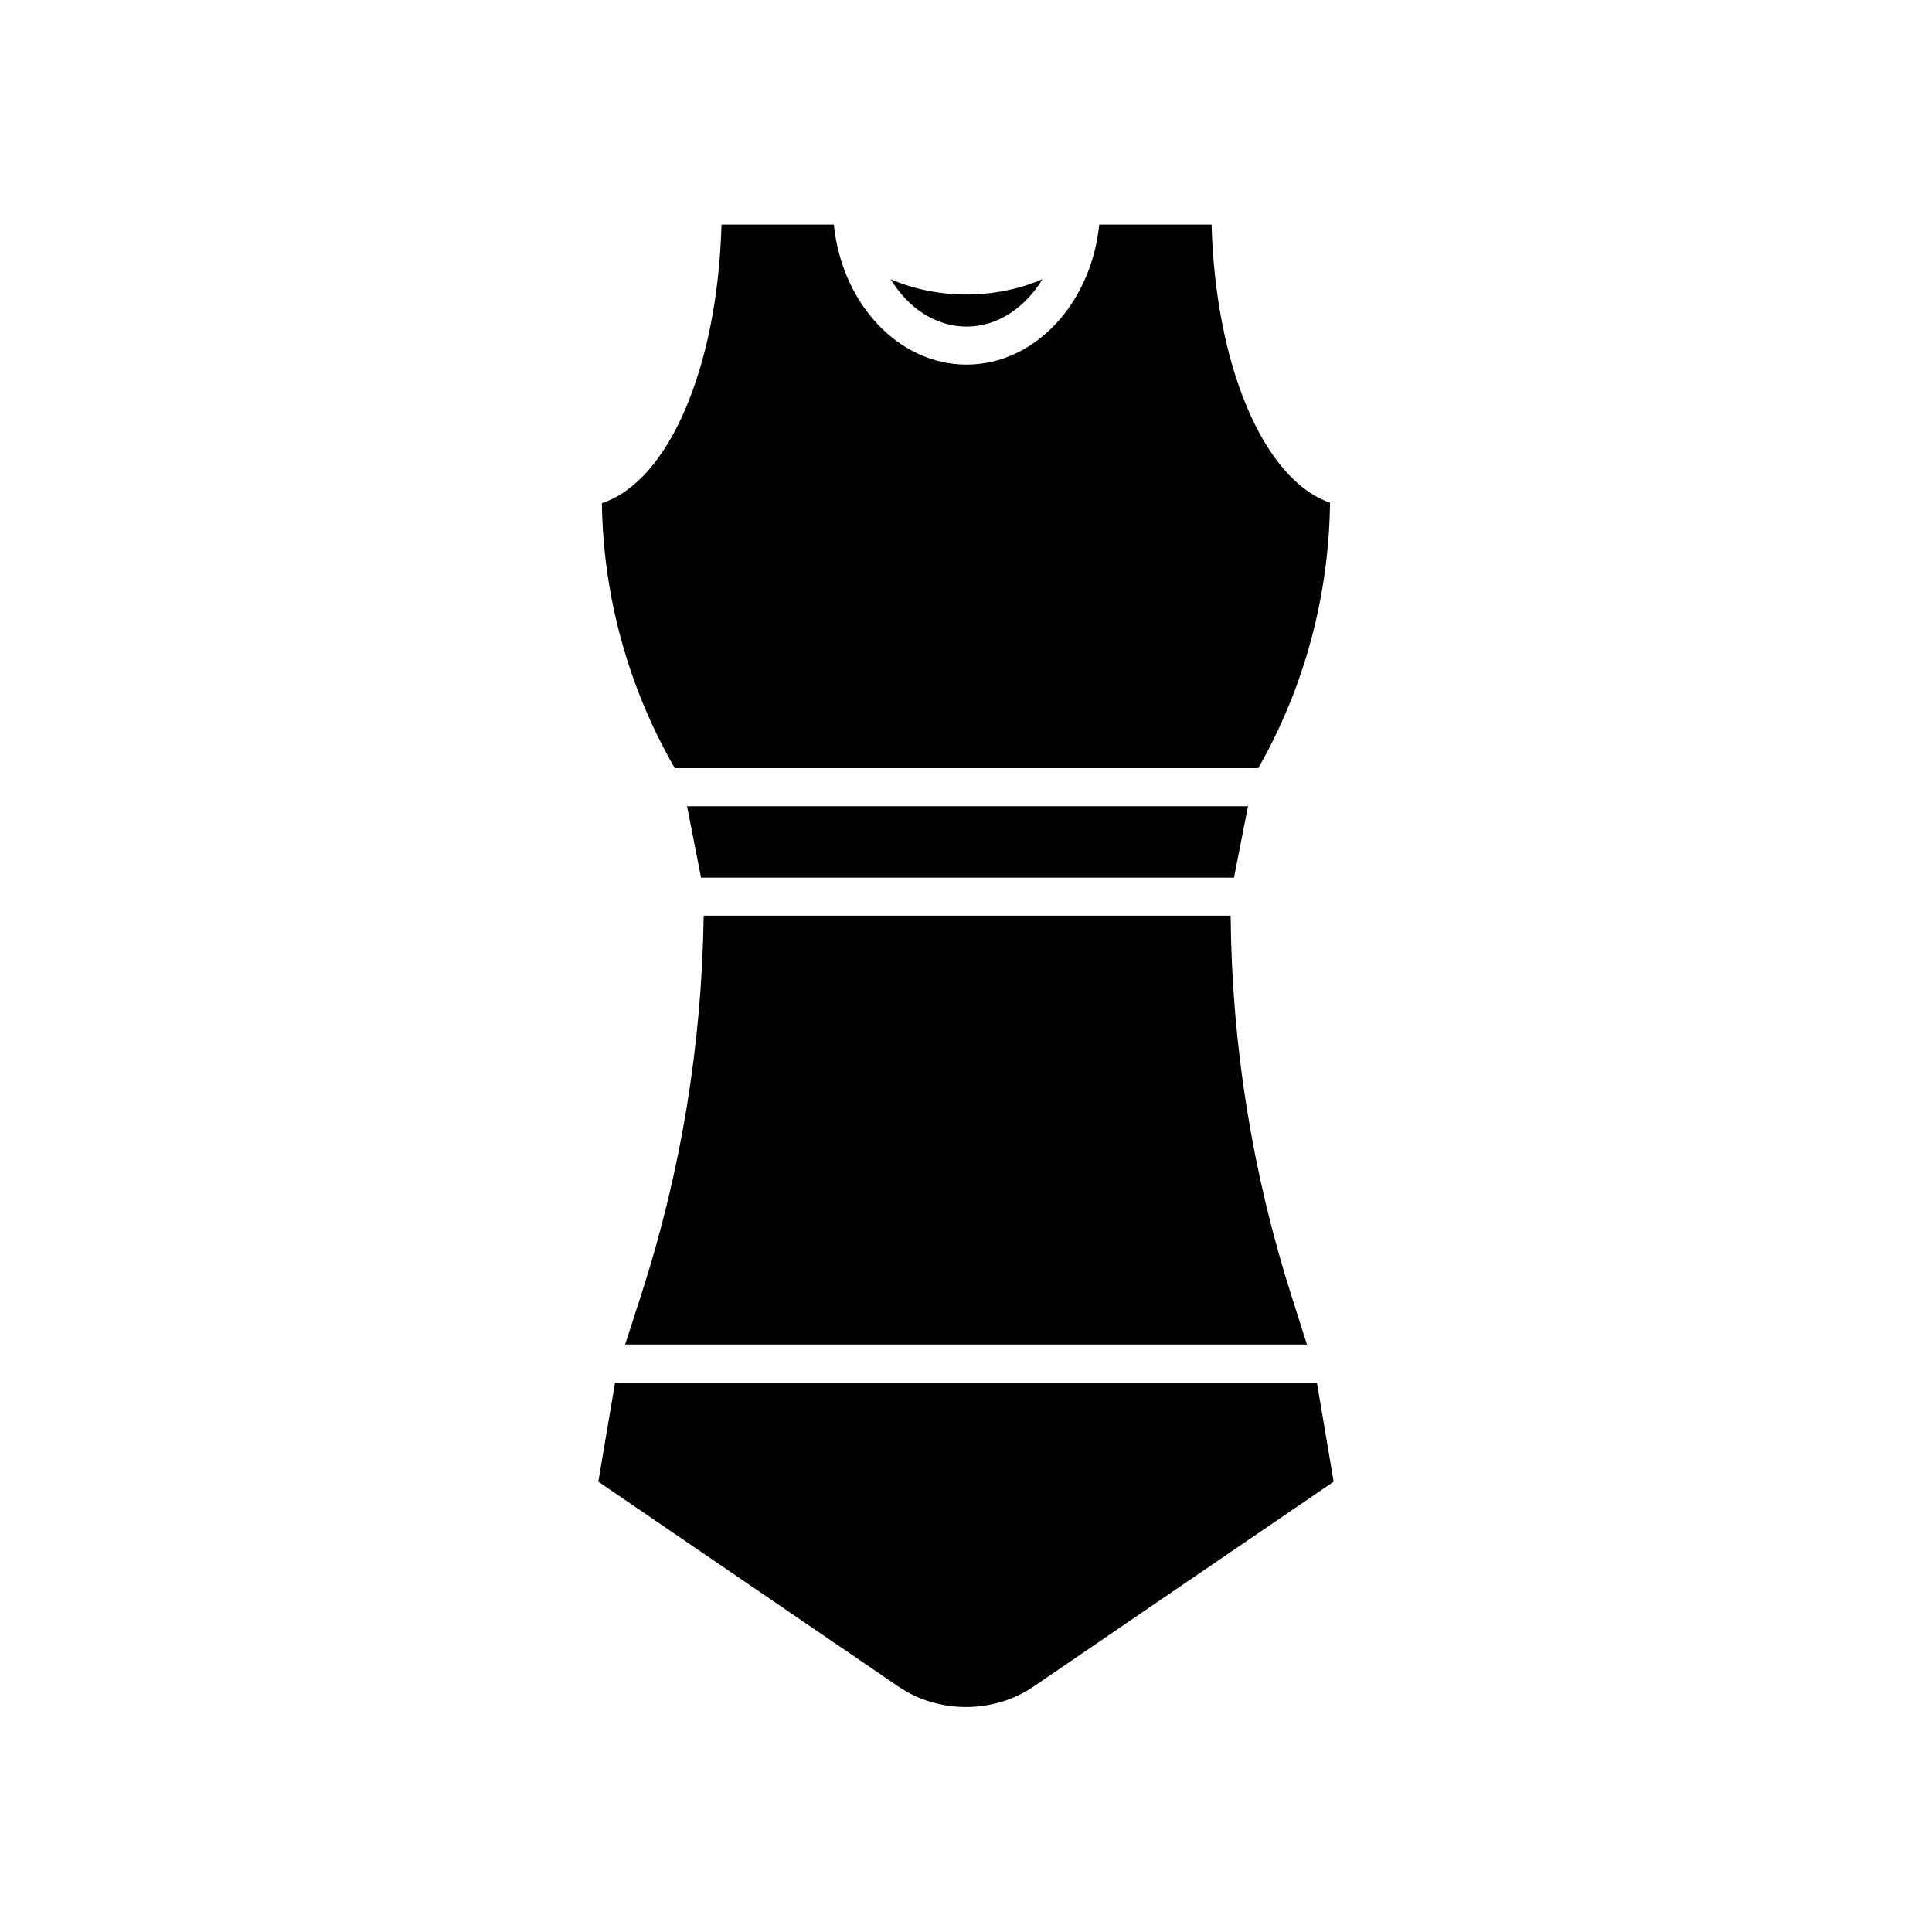
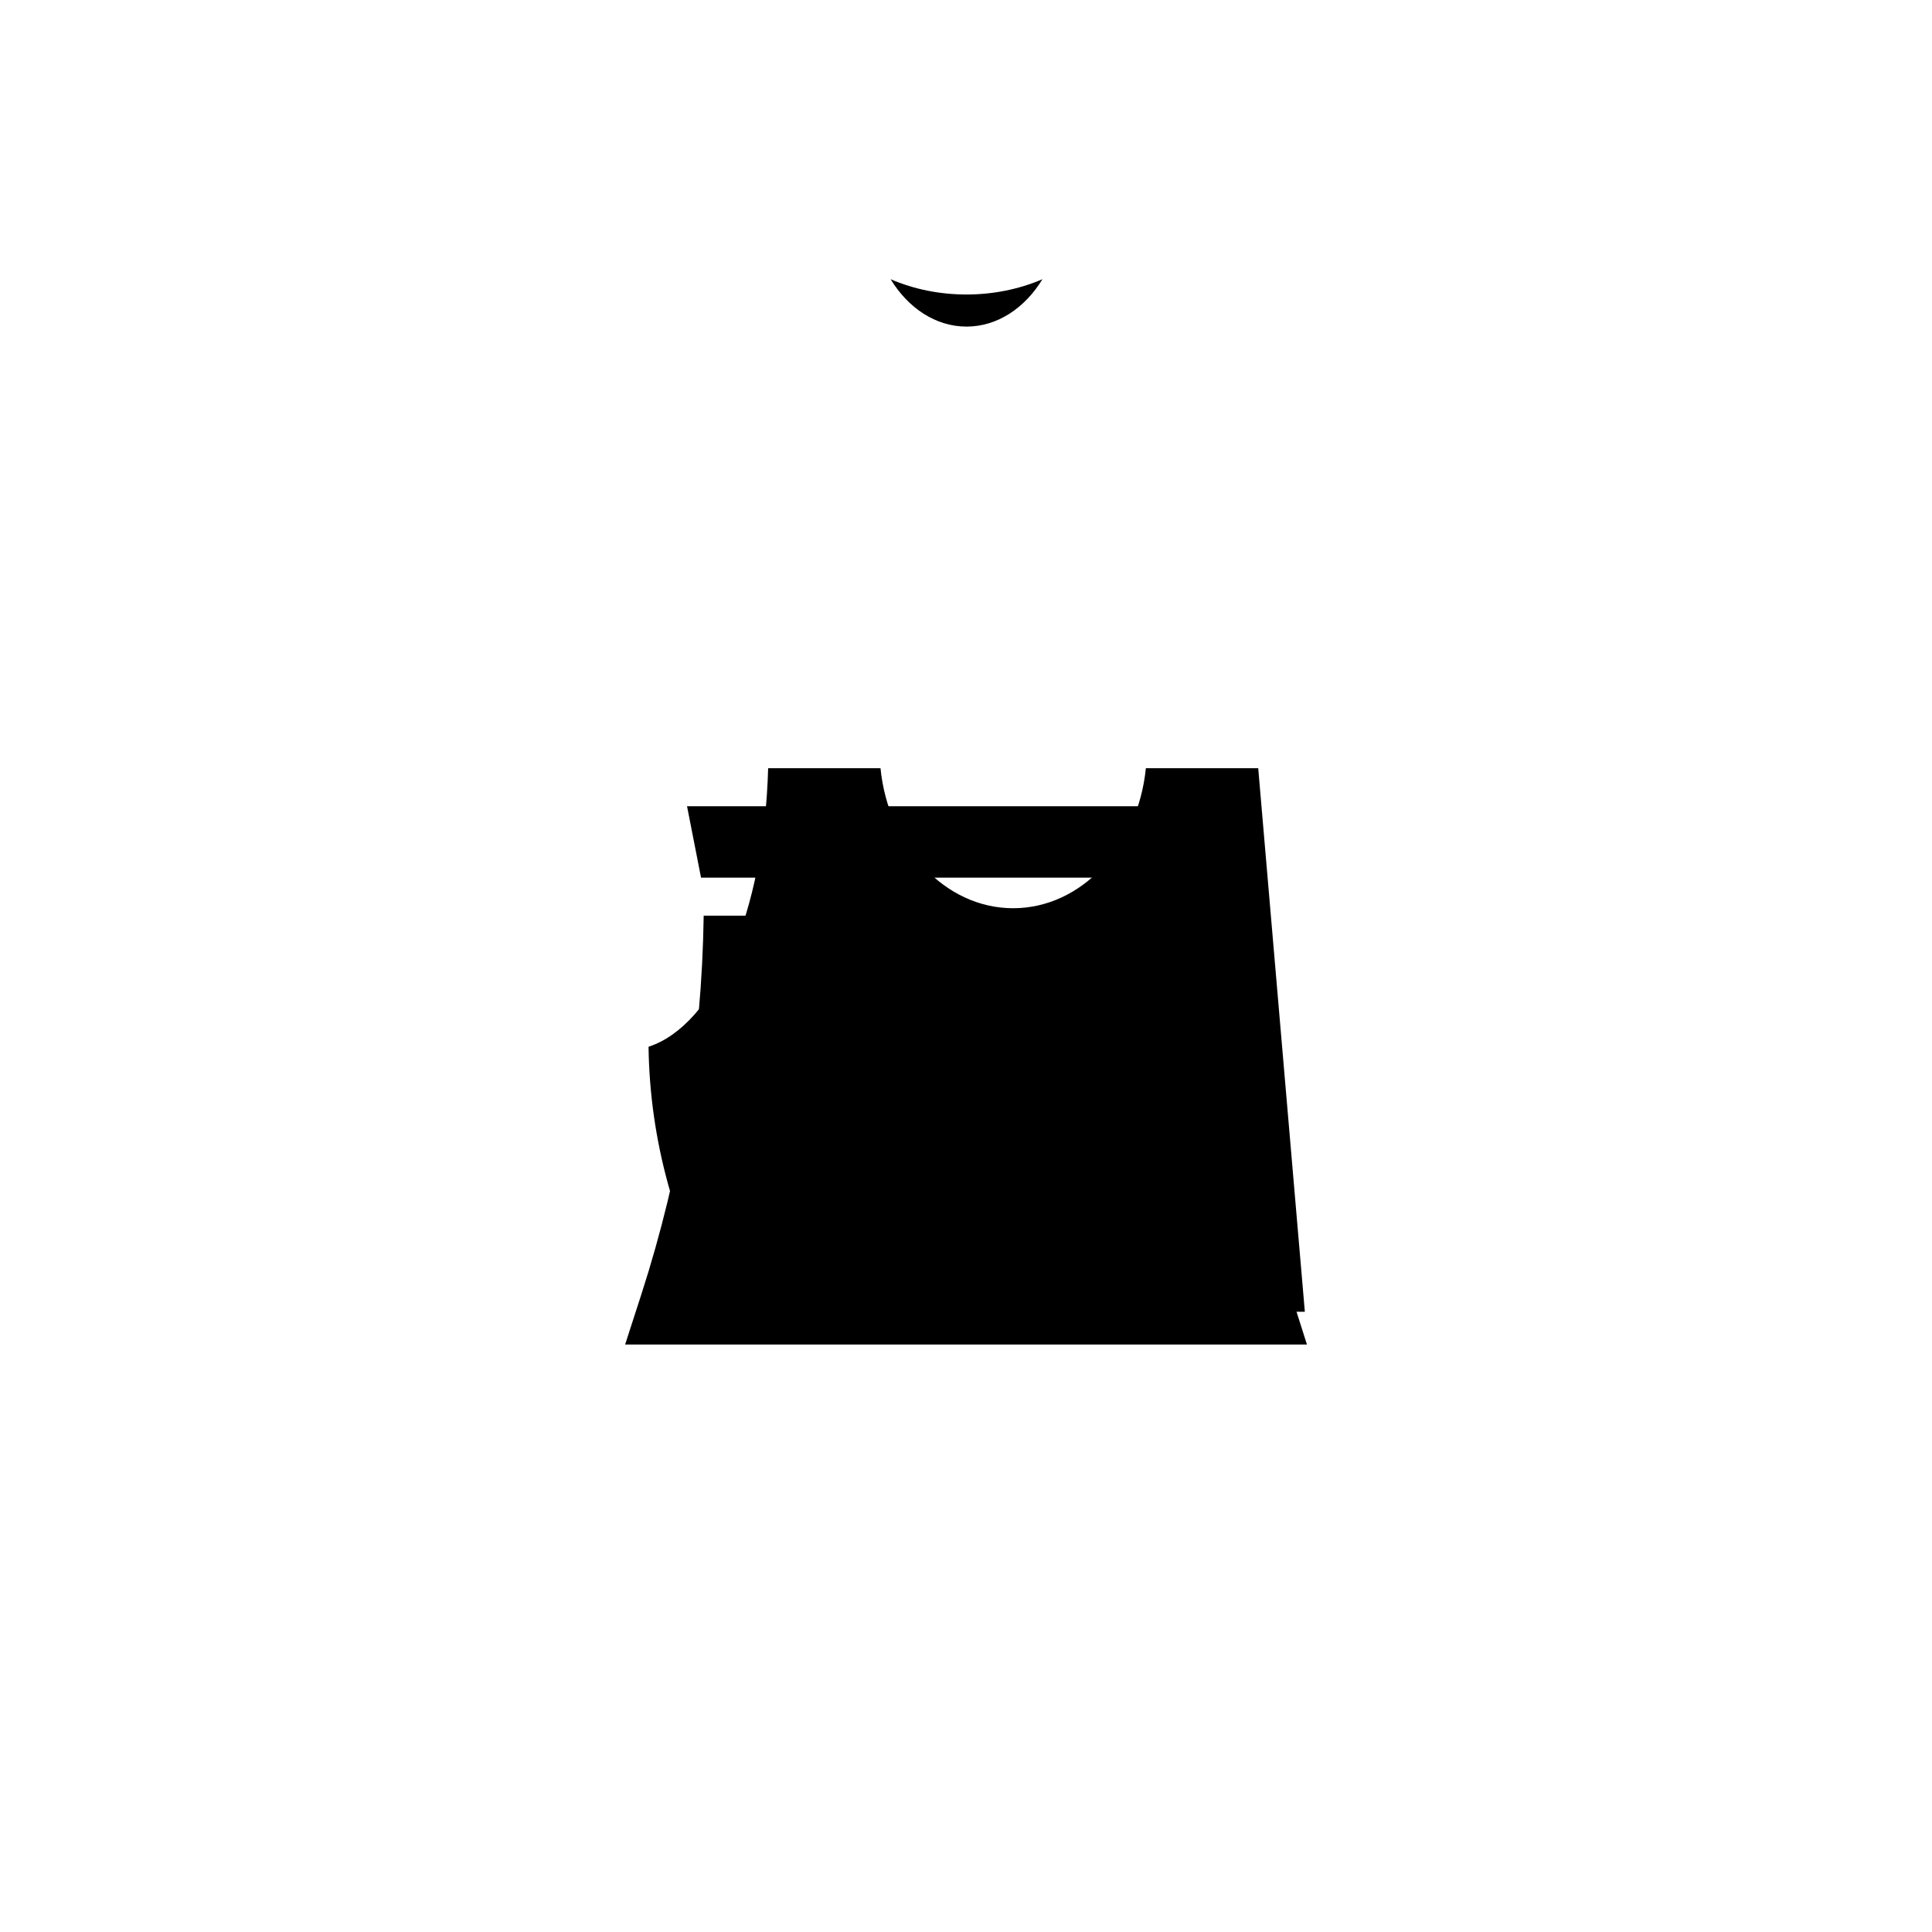
<svg xmlns="http://www.w3.org/2000/svg" fill="#000000" width="800px" height="800px" version="1.1" viewBox="144 144 512 512">
  <g>
    <path d="m400.14 230.55c8.184 0 15.473-4.926 20.117-12.555-6.309 2.707-13.215 4.051-20.117 4.051-6.914 0-13.801-1.324-20.117-4.051 4.644 7.633 11.934 12.555 20.117 12.555z" />
-     <path d="m477.44 347.58c12.234-21.367 18.758-45.793 19.027-70.367-17.457-6.019-30.336-35.918-31.387-73.695h-29.773c-2.106 20.871-17.059 37.109-35.164 37.109s-33.059-16.242-35.164-37.109h-29.773c-1.059 38.09-14.055 68.031-31.695 73.824 0.328 24.668 6.996 48.895 19.316 70.234l154.61-0.004z" />
+     <path d="m477.44 347.58h-29.773c-2.106 20.871-17.059 37.109-35.164 37.109s-33.059-16.242-35.164-37.109h-29.773c-1.059 38.09-14.055 68.031-31.695 73.824 0.328 24.668 6.996 48.895 19.316 70.234l154.61-0.004z" />
    <path d="m486.22 487.31c-10.387-32.621-15.793-66.453-16.086-100.65h-139.65c-0.5 34.289-6.039 67.902-16.5 100.29l-4.32 13.363h180.69z" />
    <path d="m471.02 376.59 3.711-18.934h-148.66l3.711 18.934z" />
-     <path d="m417.91 590.95 79.52-54.285-4.438-26.277-185.99-0.004-4.438 26.277 79.516 54.285c10.609 7.246 25.227 7.246 35.828 0.004z" />
  </g>
</svg>